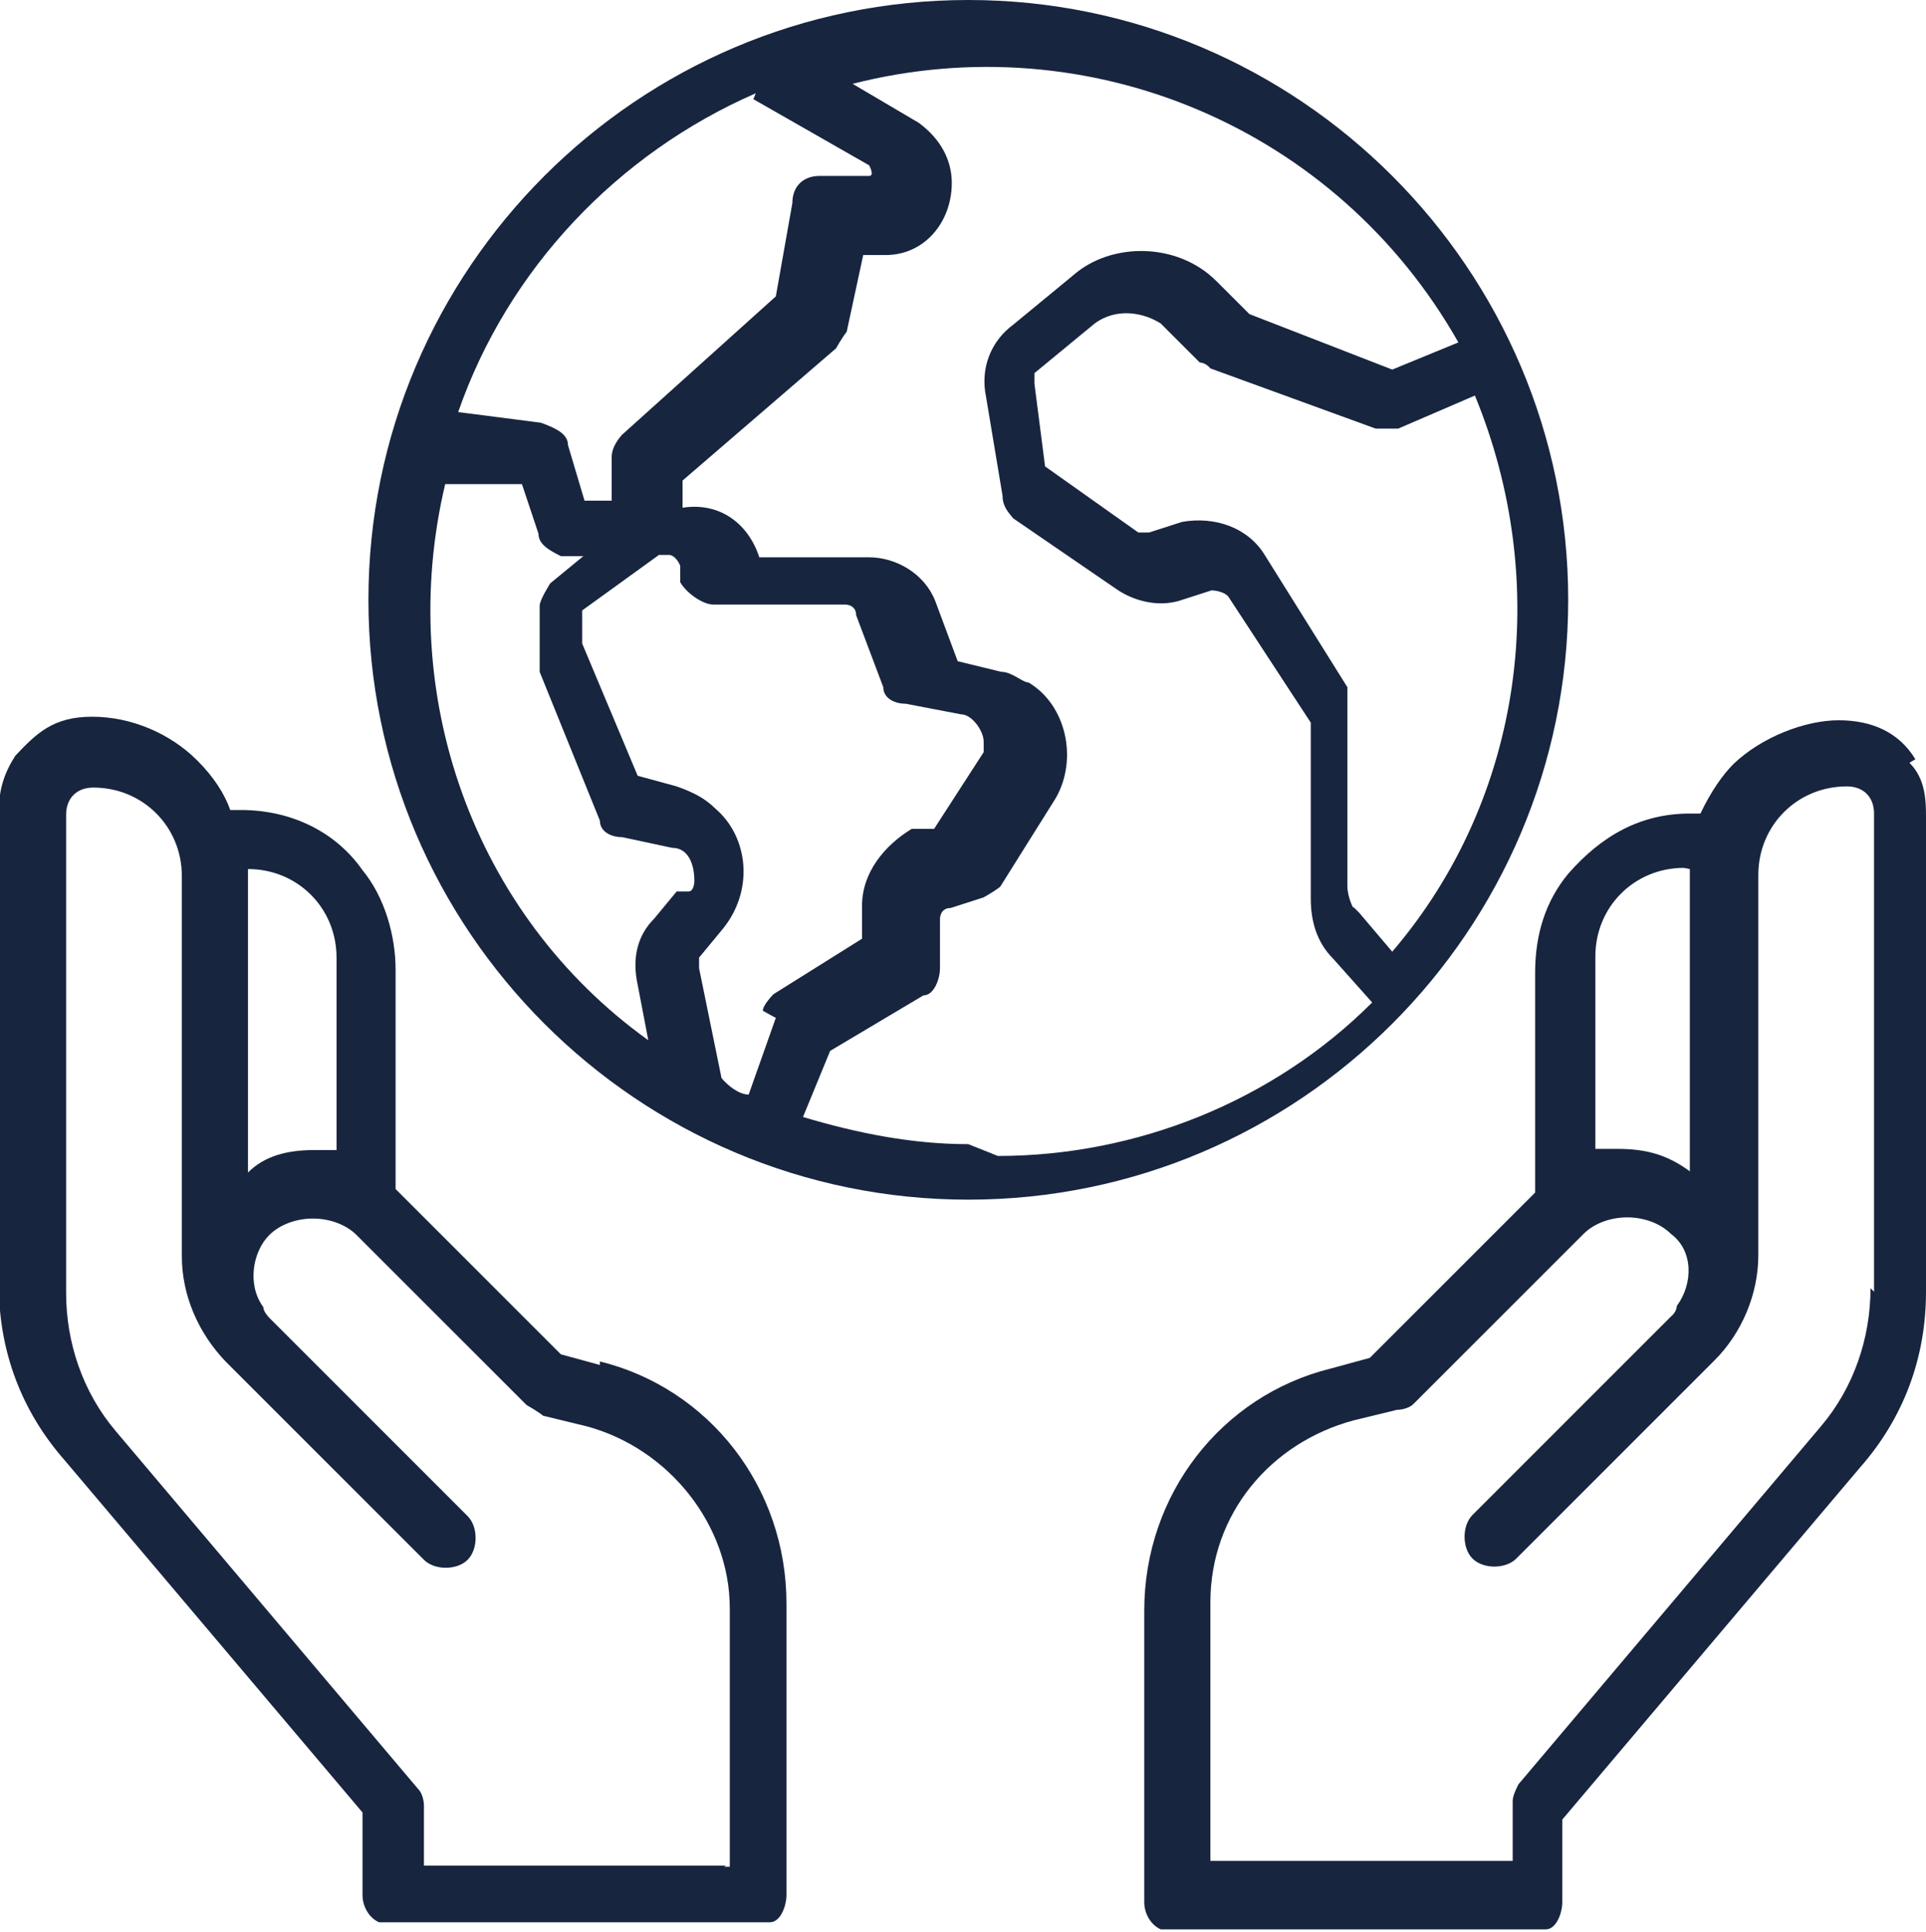
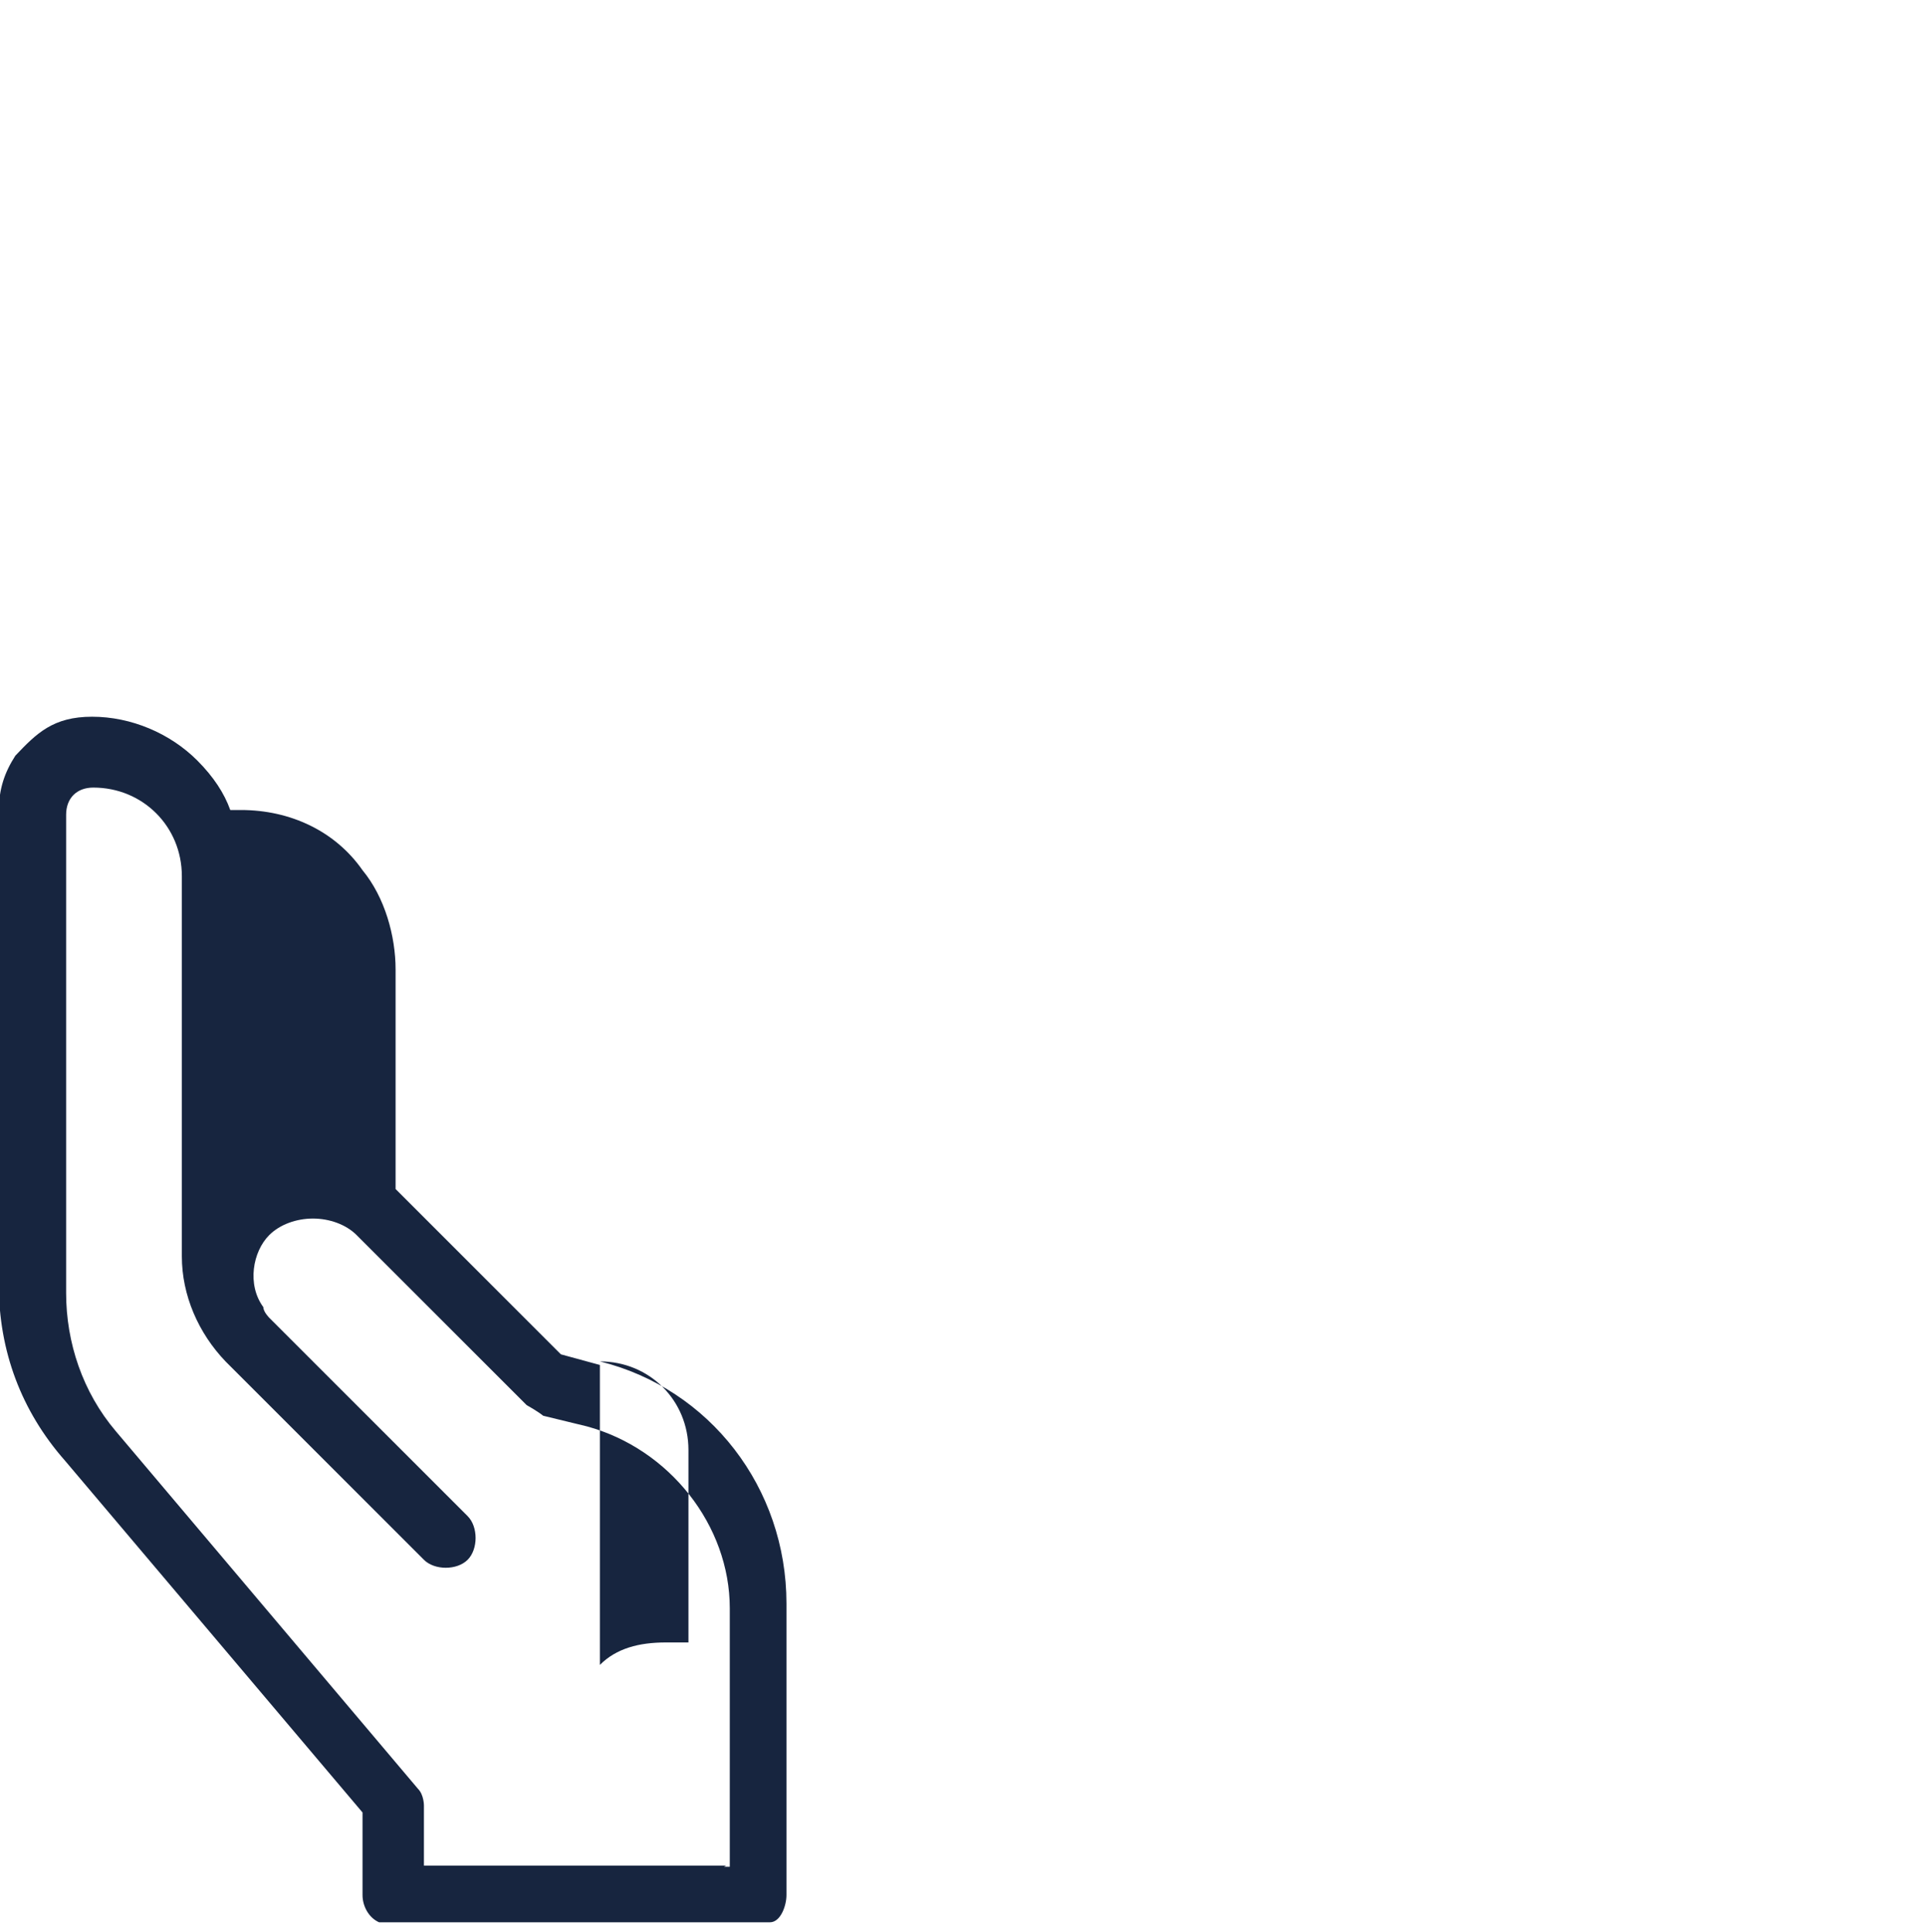
<svg xmlns="http://www.w3.org/2000/svg" id="Camada_2" data-name="Camada 2" viewBox="0 0 16.31 16.36">
  <defs>
    <style> .cls-1 { fill: #17253f; } </style>
  </defs>
  <g id="Camada_1-2" data-name="Camada 1">
    <g>
-       <path class="cls-1" d="M16.22,6.43c-.14-.23-.37-.33-.65-.33s-.65.14-.89.37c-.09.09-.19.23-.28.42h-.09c-.42,0-.75.19-1.03.51-.19.23-.28.51-.28.84v1.86h0l-1.4,1.4-.33.09c-.93.23-1.58,1.07-1.58,2.05v2.47c0,.09.05.19.14.23h3.26c.09,0,.14-.14.14-.23v-.7l2.52-2.98c.37-.42.56-.93.56-1.49v-4.01c0-.14,0-.33-.14-.47M14.31,7.36h0v2.56c-.19-.14-.37-.19-.61-.19s-.14,0-.19,0v-1.63c0-.42.33-.75.75-.75M15.84,10.91c0,.42-.14.84-.42,1.17l-2.56,3.03s-.05.09-.05.14v.51h-2.56v-2.19c0-.75.51-1.35,1.21-1.54l.37-.09s.09,0,.14-.05l1.44-1.44c.09-.09.23-.14.37-.14s.28.05.37.14c.19.14.19.42.05.61,0,0,0,.05-.05.09l-1.68,1.68c-.09.09-.09.28,0,.37s.28.09.37,0h0l1.68-1.68c.23-.23.37-.56.37-.89v-3.22c0-.42.33-.75.75-.75.14,0,.23.09.23.23h0v4.05h0l-.05-.05Z" />
-       <path class="cls-1" d="M5.08,11.56l-.33-.09-1.4-1.4h0v-1.86c0-.28-.09-.61-.28-.84-.23-.33-.61-.51-1.03-.51s-.05,0-.09,0c-.05-.14-.14-.28-.28-.42-.23-.23-.56-.37-.89-.37s-.47.14-.65.33c-.09.14-.14.28-.14.47v4.01c0,.56.19,1.07.56,1.49l2.52,2.98v.7c0,.09.05.19.14.23h3.31c.09,0,.14-.14.14-.23v-2.47c0-.98-.65-1.82-1.58-2.05M2.1,7.36c.42,0,.75.33.75.75v1.63h-.19c-.23,0-.42.05-.56.19v-2.56h0ZM6.15,15.8h-2.56v-.51s0-.09-.05-.14l-2.56-3.03c-.28-.33-.42-.75-.42-1.17v-4.05c0-.14.09-.23.23-.23h0c.42,0,.75.33.75.75v3.22c0,.33.14.65.37.89l1.68,1.68h0c.09.09.28.09.37,0s.09-.28,0-.37l-1.68-1.68s-.05-.05-.05-.09c-.14-.19-.09-.47.05-.61.09-.09.23-.14.37-.14s.28.05.37.14l1.44,1.44s.09.05.14.09l.37.09c.7.19,1.21.84,1.21,1.54v2.19h-.05Z" />
-       <path class="cls-1" d="M13.28,5.08c0-2.8-2.28-5.08-5.08-5.08S3.12,2.28,3.12,5.08s2.28,5.08,5.08,5.08,5.08-2.28,5.08-5.08M6.38.84l.98.56s.05.09,0,.09h-.42c-.14,0-.23.09-.23.23l-.14.79-1.3,1.17s-.09.09-.09.19v.37h-.23s-.14-.47-.14-.47c0-.09-.09-.14-.23-.19l-.7-.09c.42-1.21,1.35-2.19,2.52-2.7M5.73,7.55l-.19.23c-.14.14-.19.33-.14.56l.09.47c-1.49-1.07-2.14-2.94-1.72-4.71h.65s.14.42.14.42c0,.09.09.14.19.19h.19l-.28.23s-.09.14-.09.19v.56l.51,1.26c0,.09.09.14.19.14l.42.09c.14,0,.19.14.19.28,0,0,0,.09-.05.09h-.09ZM6.57,8.62l-.23.65c-.09,0-.19-.09-.23-.14l-.19-.93v-.09l.19-.23c.28-.33.23-.79-.05-1.03-.09-.09-.19-.14-.33-.19l-.33-.09-.47-1.12v-.28l.65-.47h.09s.05,0,.09.09v.14c.05.09.19.19.28.19h1.12s.09,0,.09.09l.23.61c0,.09.09.14.19.14l.47.09c.09,0,.19.14.19.23v.09l-.42.65h-.19c-.23.14-.42.37-.42.65v.28l-.75.47s-.09.09-.09.14h0l.09.05ZM8.2,9.69c-.47,0-.93-.09-1.4-.23l.23-.56.79-.47c.09,0,.14-.14.14-.23v-.42s0-.09.09-.09l.28-.09s.09-.05.14-.09l.47-.75c.19-.33.09-.79-.23-.98-.05,0-.14-.09-.23-.09l-.37-.09-.19-.51c-.09-.23-.33-.37-.56-.37h-.93c-.09-.28-.33-.47-.65-.42v-.23l1.3-1.12s.05-.09.09-.14l.14-.65h.19c.33,0,.56-.28.56-.61,0-.19-.09-.37-.28-.51l-.56-.33c2-.51,4.1.37,5.13,2.19l-.56.23-1.21-.47-.28-.28c-.33-.33-.89-.33-1.21-.05l-.51.42c-.19.14-.28.37-.23.61l.14.84c0,.09.05.14.09.19l.89.61c.14.09.33.14.51.09l.28-.09s.09,0,.14.05l.7,1.07v1.49c0,.19.05.37.19.51l.33.37c-.84.84-2,1.3-3.17,1.3M11.46,7.69s-.05-.09-.05-.19v-1.68l-.7-1.12c-.14-.23-.42-.33-.7-.28l-.28.09h-.09l-.79-.56-.09-.7v-.09l.51-.42c.19-.14.42-.09.56,0l.33.33s.05,0,.09.05l1.4.51h.19l.65-.28c.65,1.58.42,3.4-.7,4.71l-.28-.33h0l-.05-.05Z" />
+       <path class="cls-1" d="M5.08,11.56l-.33-.09-1.4-1.4h0v-1.86c0-.28-.09-.61-.28-.84-.23-.33-.61-.51-1.03-.51s-.05,0-.09,0c-.05-.14-.14-.28-.28-.42-.23-.23-.56-.37-.89-.37s-.47.14-.65.33c-.09.14-.14.28-.14.47v4.01c0,.56.19,1.07.56,1.49l2.52,2.98v.7c0,.09.05.19.14.23h3.31c.09,0,.14-.14.14-.23v-2.47c0-.98-.65-1.82-1.58-2.05c.42,0,.75.33.75.75v1.63h-.19c-.23,0-.42.05-.56.19v-2.56h0ZM6.15,15.8h-2.56v-.51s0-.09-.05-.14l-2.56-3.03c-.28-.33-.42-.75-.42-1.17v-4.05c0-.14.09-.23.23-.23h0c.42,0,.75.33.75.75v3.22c0,.33.14.65.37.89l1.68,1.68h0c.09.09.28.09.37,0s.09-.28,0-.37l-1.68-1.68s-.05-.05-.05-.09c-.14-.19-.09-.47.05-.61.09-.09.23-.14.37-.14s.28.05.37.14l1.44,1.44s.09.05.14.09l.37.09c.7.19,1.21.84,1.21,1.54v2.19h-.05Z" />
    </g>
  </g>
</svg>